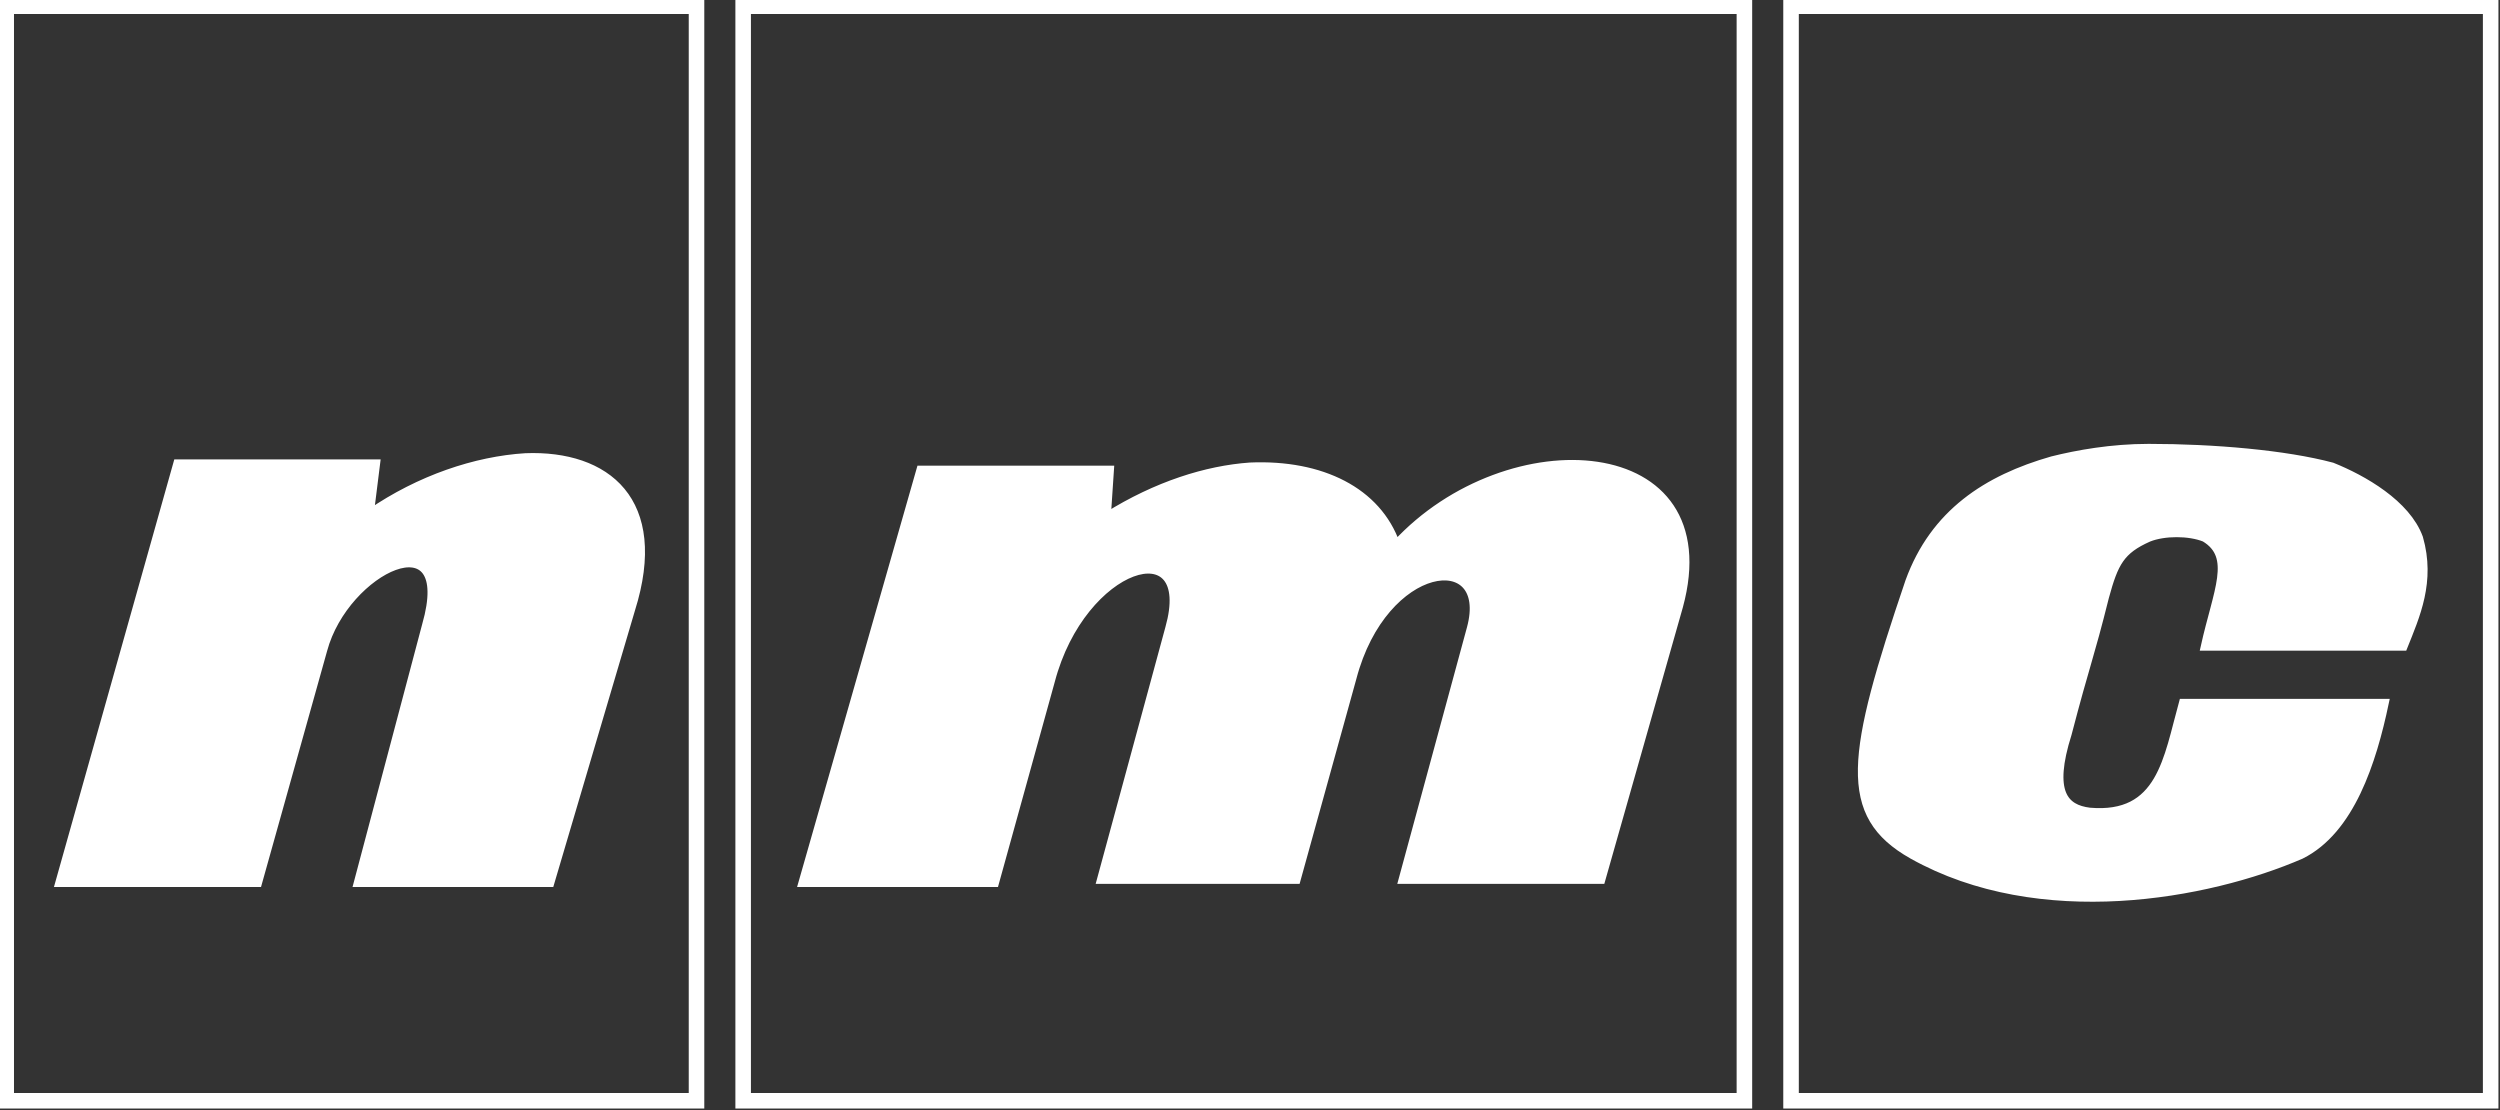
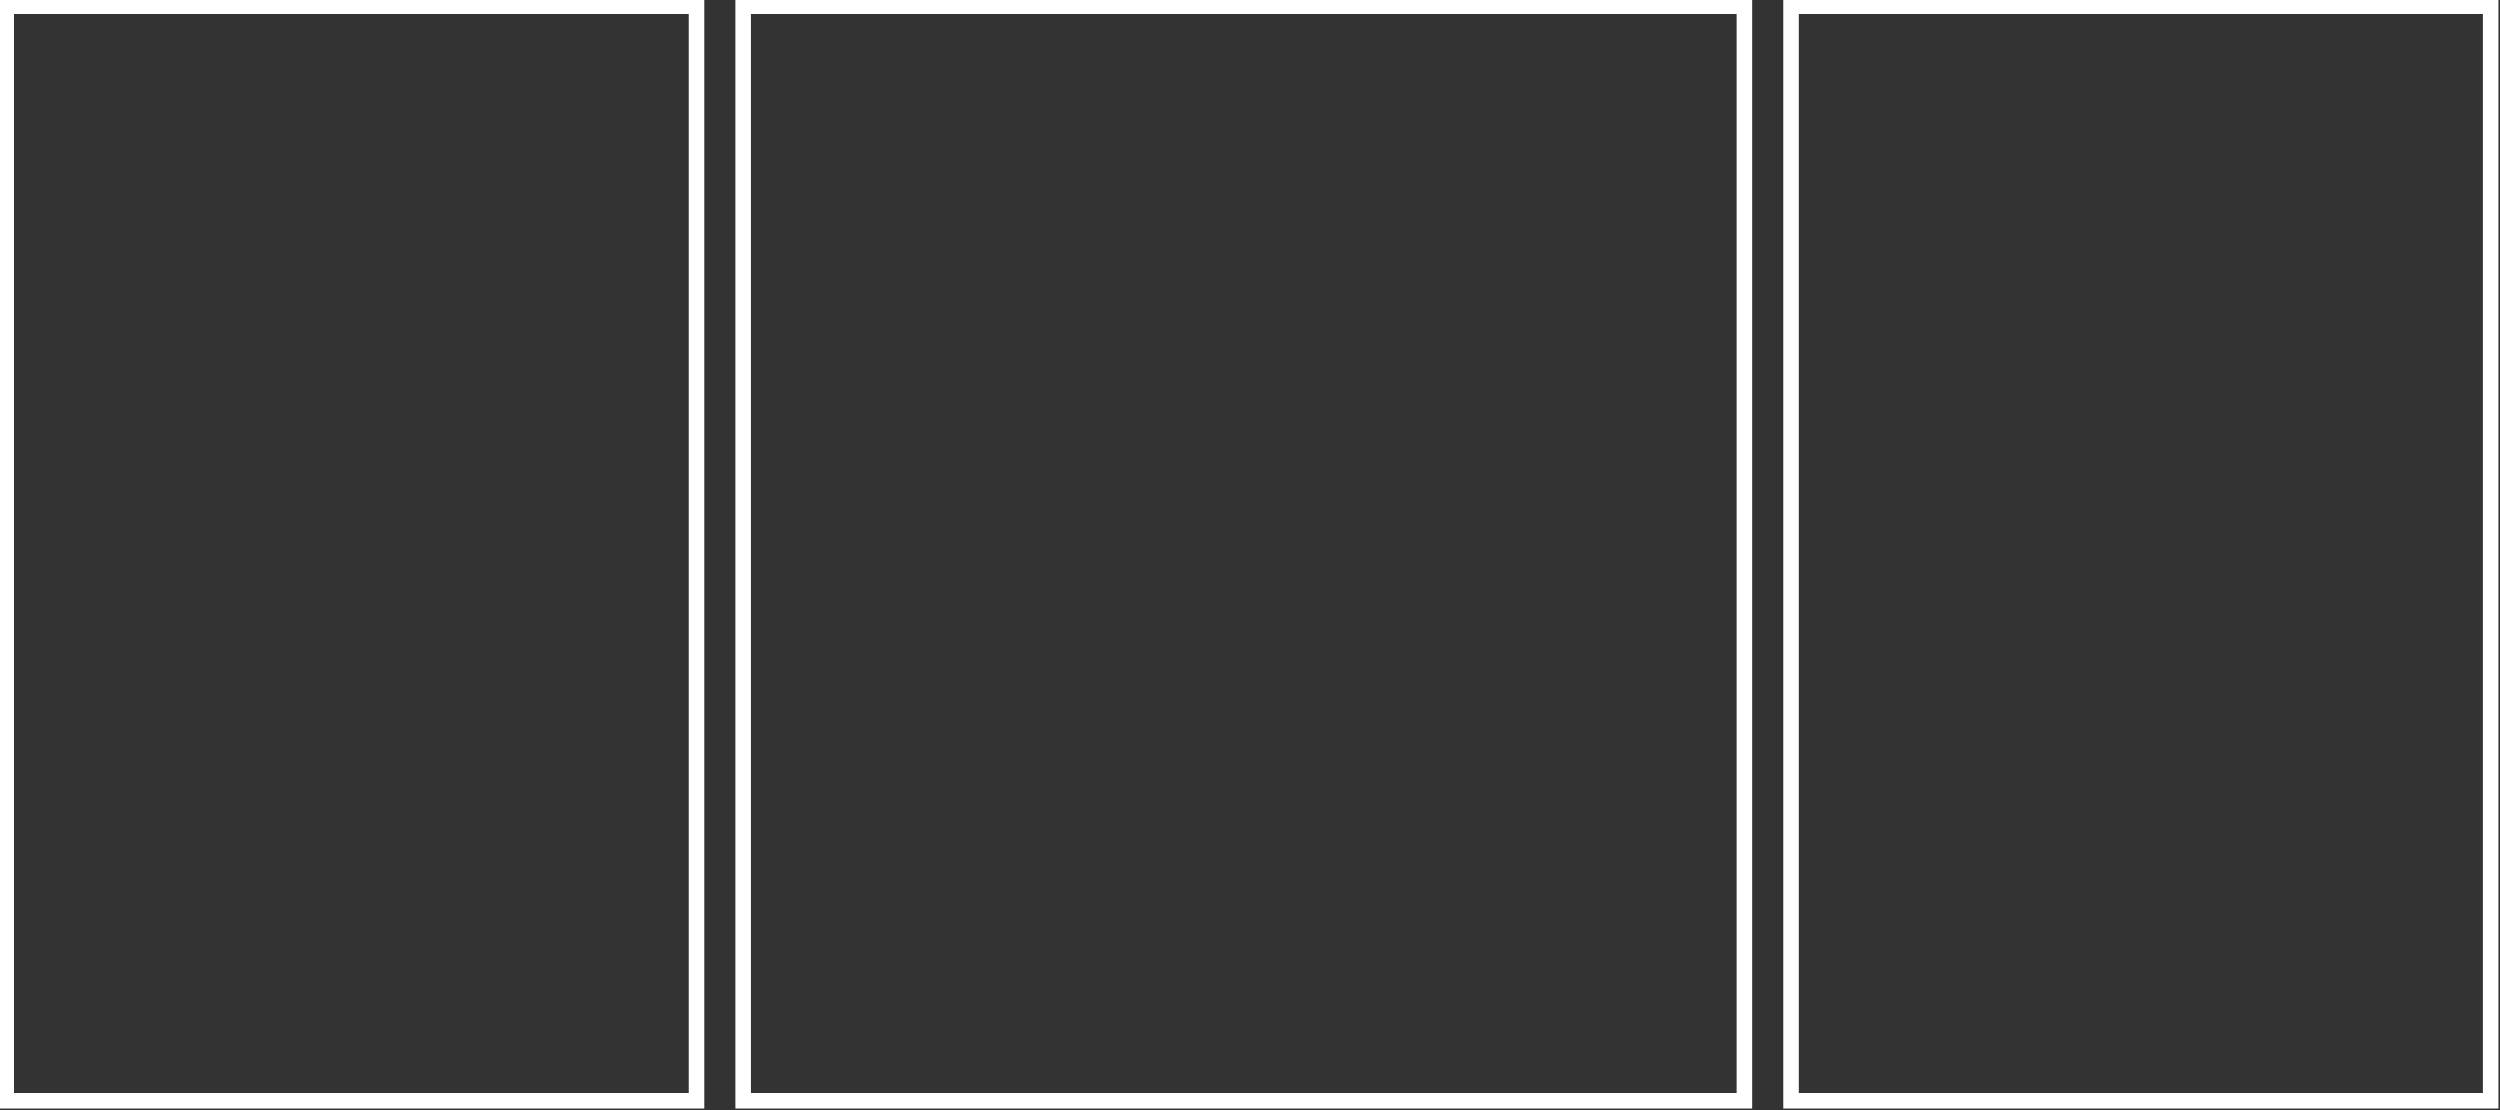
<svg xmlns="http://www.w3.org/2000/svg" version="1.2" baseProfile="tiny" id="Layer_1" x="0px" y="0px" width="80.4px" height="35.7px" viewBox="0 0 80.4 35.7" overflow="visible" xml:space="preserve">
  <rect x="0" y="0" width="80.4" height="35.7" fill="#333333" stroke="none" />
  <g>
    <path id="path4230_00000154399658488516781800000009865173202363587259_" fill="none" stroke="#FFFFFF" stroke-width="0.5" stroke-miterlimit="31.123" d="   M0.2,0.2v35.2h22.2V0.2H0.2z M23.9,0.2v35.2h32.2V0.2H23.9z M57.6,0.2v35.2h22.5V0.2H57.6z" />
-     <path id="path4262_00000002378806534424465240000008102387590728214919_" fill="#FFFFFF" stroke="#FFFFFF" stroke-width="0.25" stroke-miterlimit="31.123" d="   M69.1,14.4c-1.2,0-2.3,0.2-3.1,0.4c-2.1,0.6-3.8,1.7-4.6,3.9c-1.9,5.6-2.2,7.5,0.1,8.8c4.1,2.3,9.5,1.3,12.5,0   c1.6-0.8,2.3-3,2.7-4.9h-6.4h-0.1c-0.5,1.8-0.7,3.7-3,3.5c-0.8-0.1-1.3-0.6-0.7-2.5c0.6-2.3,0.7-2.4,1.2-4.4   c0.3-1.1,0.5-1.5,1.4-1.9c0.5-0.2,1.3-0.2,1.8,0c1,0.6,0.4,1.7,0,3.5c2.5,0,4.5,0,6.4,0c0.4-1,0.9-2.1,0.5-3.5   c-0.4-1.1-1.8-1.9-2.8-2.3C73.5,14.6,71.2,14.4,69.1,14.4z M16.9,14.7c-1.6,0.1-3.4,0.7-5,1.8l0.2-1.6H5.7L1.9,28.4h6.4l2.1-7.5   c0.7-2.6,4.3-4.3,3.3-0.8l-2.2,8.3h6.2l2.6-8.8C21.4,16.1,19.5,14.6,16.9,14.7z M40.2,15c-1.4,0.1-3,0.6-4.6,1.6l0.1-1.5h-6.1   l-3.8,13.3H32l1.8-6.5c1-3.8,4.7-4.9,3.8-1.7l-2.2,8.1h6.3l1.8-6.5c1-3.8,4.5-4.2,3.8-1.6l-2.2,8.1h6.4l2.5-8.8   c1.5-5.5-5.5-5.9-9.1-2C44.3,15.8,42.5,14.9,40.2,15z" />
  </g>
</svg>